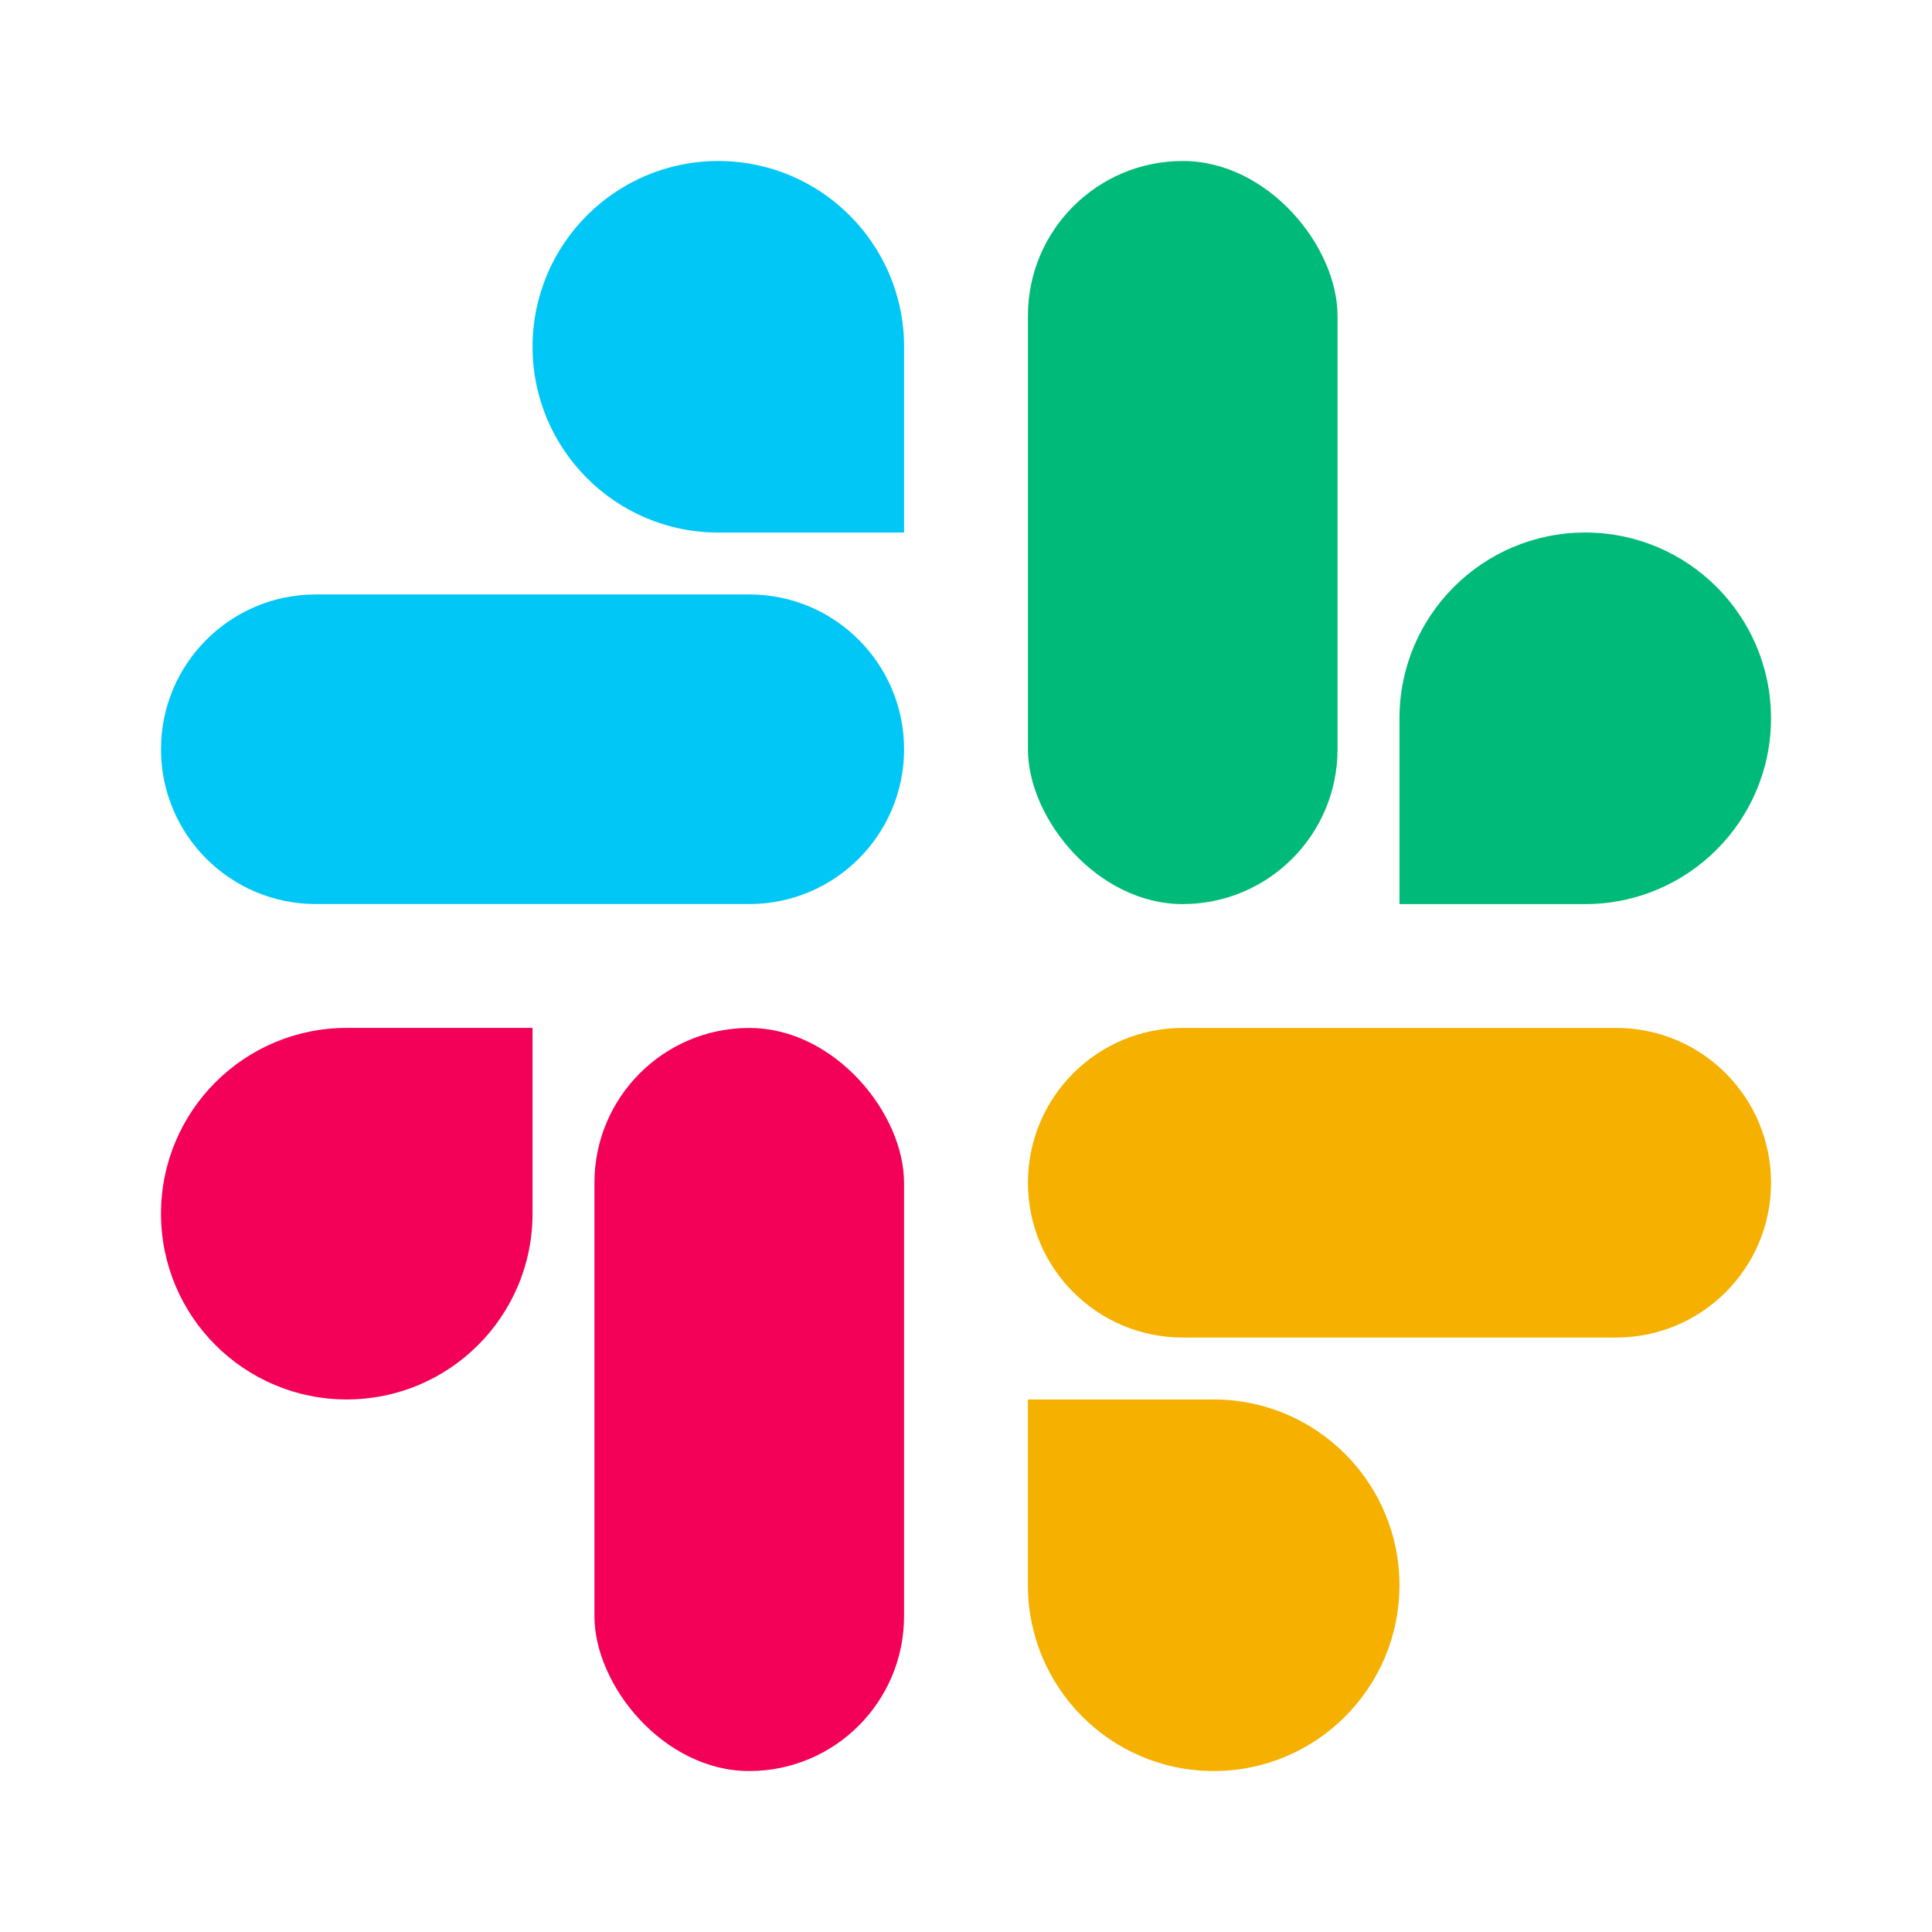
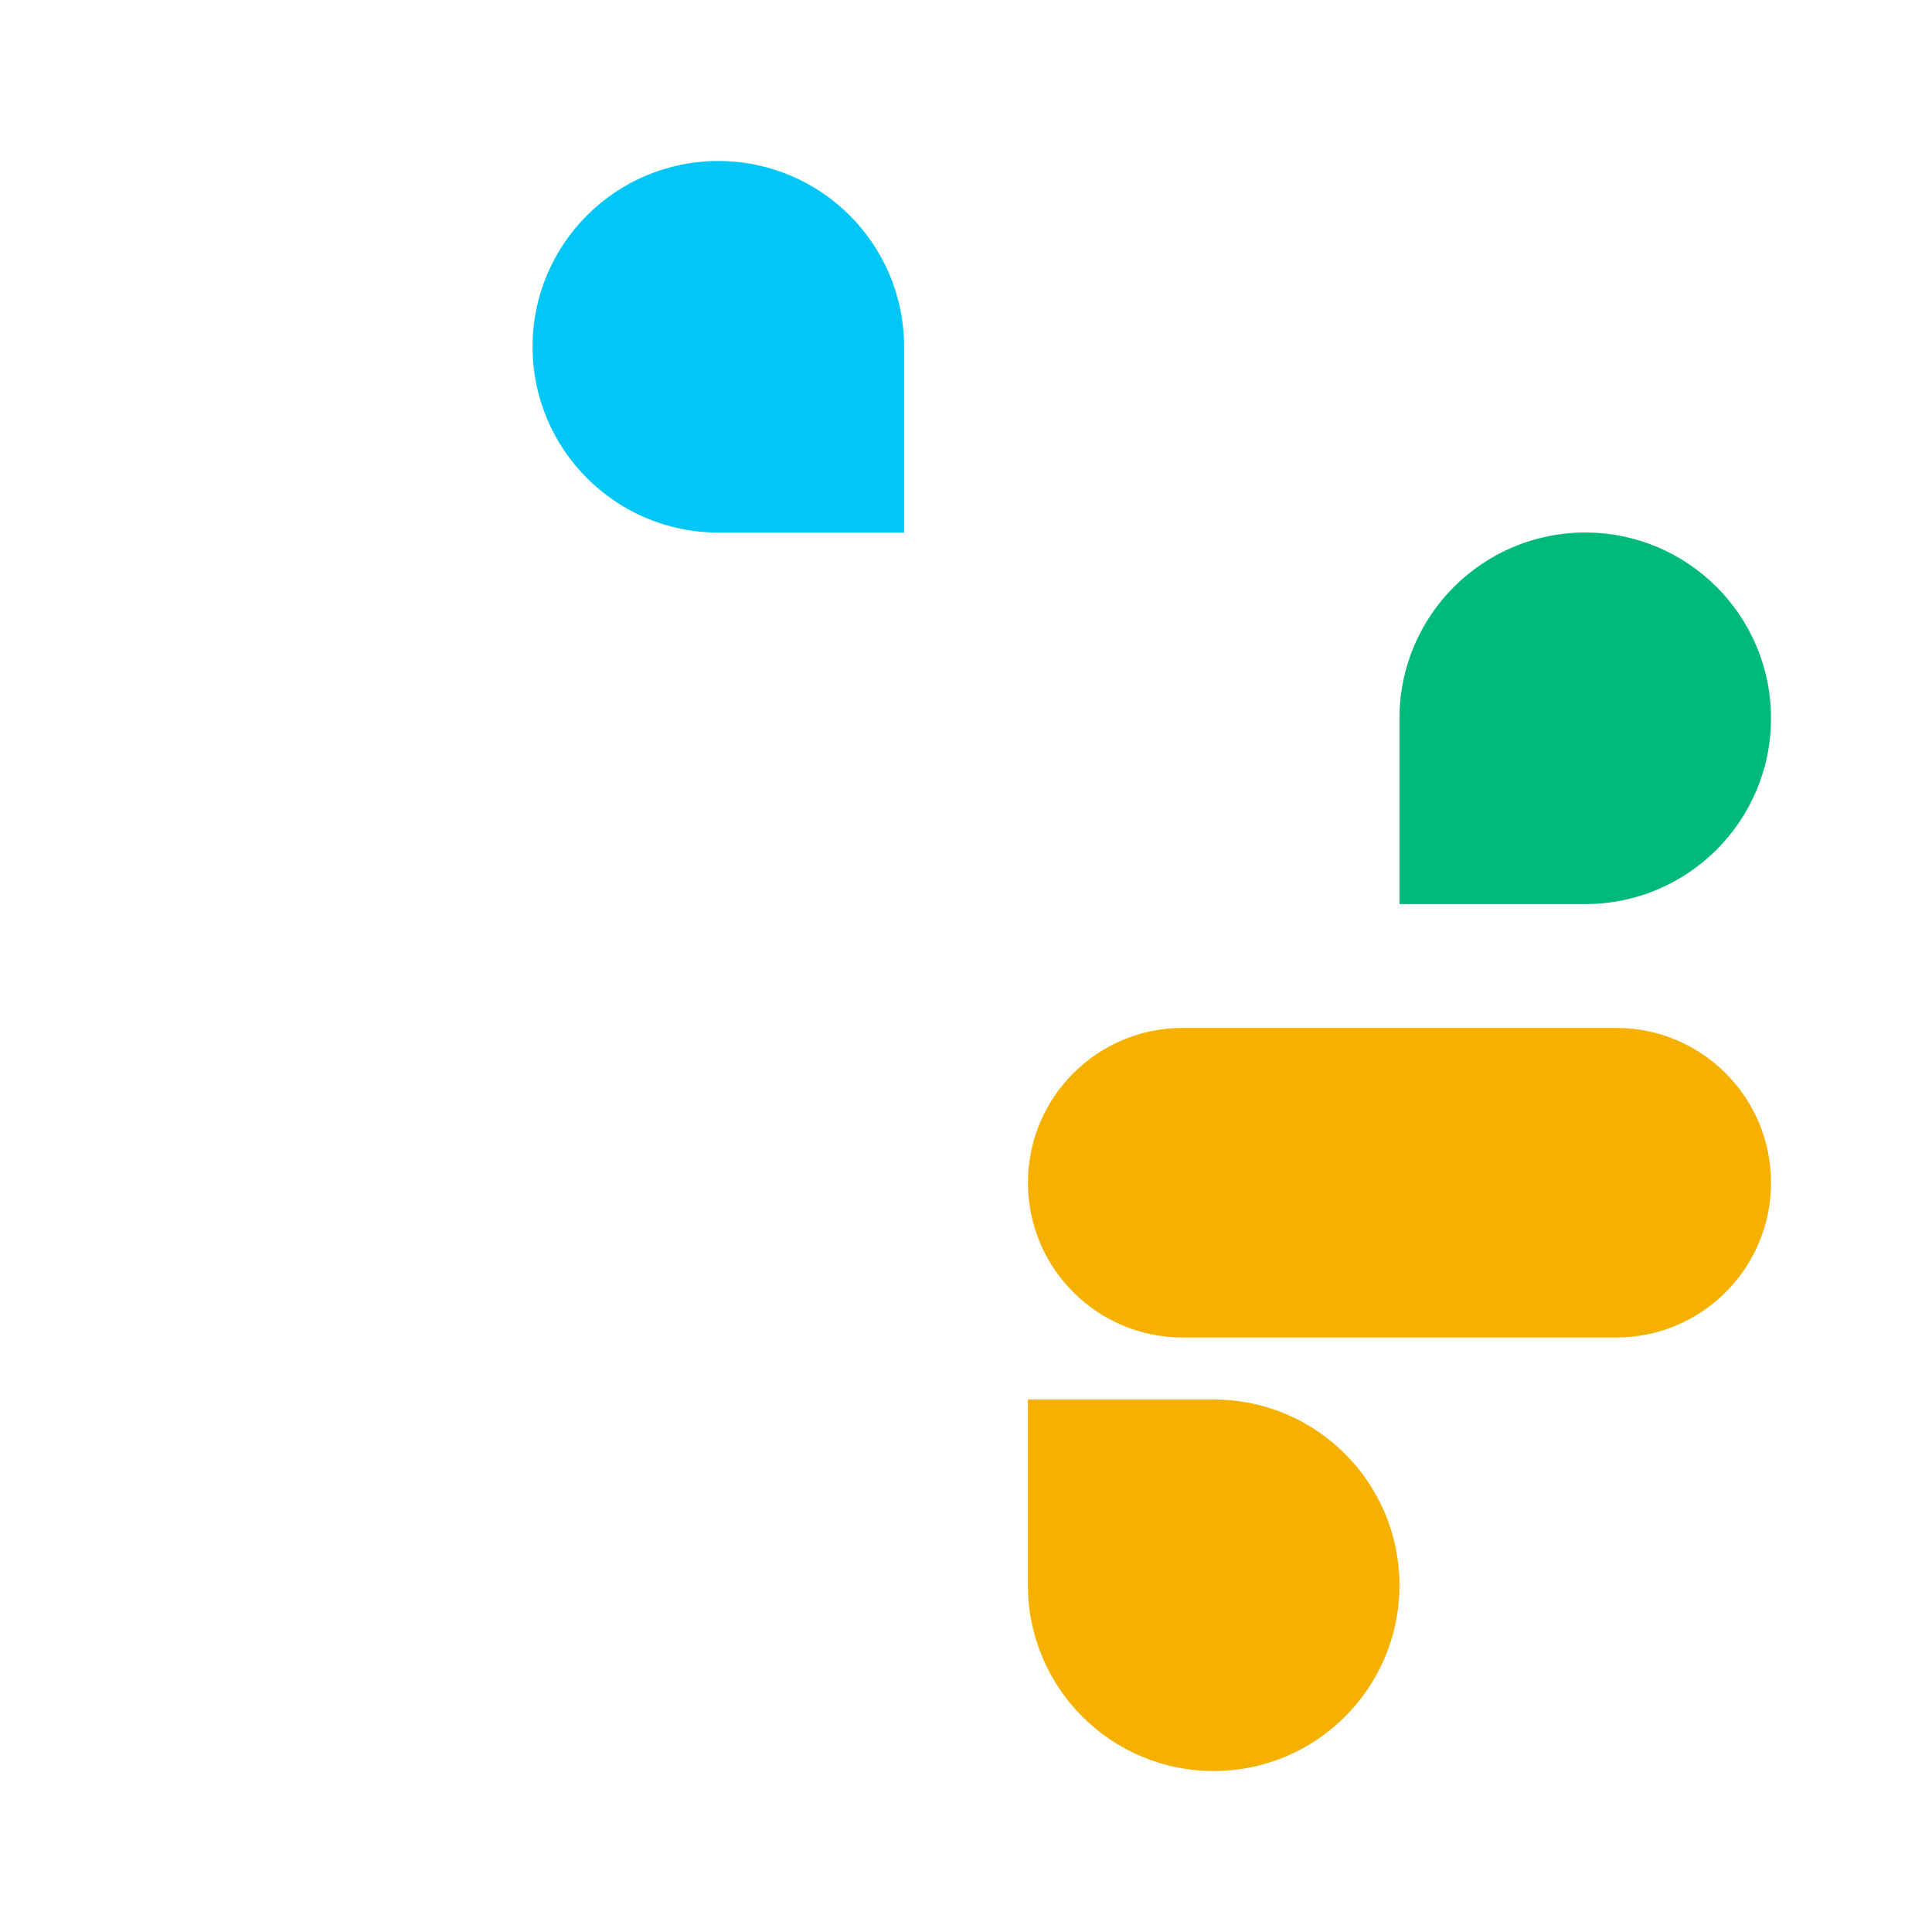
<svg xmlns="http://www.w3.org/2000/svg" width="60px" height="60px" viewBox="0 0 60 60" version="1.1">
  <title>4D615D9E-8476-4701-B486-DA87C67FA90F</title>
  <g id="02-제품소개-bigin" stroke="none" stroke-width="1" fill="none" fill-rule="evenodd">
    <g id="biginweb-02-제품소개-bigin-pc" transform="translate(-1014, -4782)">
      <g id="07" transform="translate(638, 4572)">
        <g id="tools" transform="translate(65, 205)">
          <g id="02-Elements/도구" transform="translate(306, 0)">
            <g id="01-Icons/tools/ic-slack" transform="translate(5, 5)">
              <g id="Group" transform="translate(5, 5)">
-                 <rect id="Rectangle" fill="#00BA79" x="26.923" y="0" width="9.615" height="23.077" rx="4.808" />
                <path d="M44.231,11.538 C47.417,11.538 50,14.121 50,17.308 C50,20.494 47.417,23.077 44.231,23.077 L38.462,23.077 L38.462,23.077 L38.462,17.308 C38.462,14.121 41.045,11.538 44.231,11.538 Z" id="Rectangle-Copy" fill="#00BA79" />
-                 <path d="M11.538,6.731 C14.194,6.731 16.346,8.883 16.346,11.538 L16.346,25 C16.346,27.655 14.194,29.808 11.538,29.808 C8.883,29.808 6.731,27.655 6.731,25 L6.731,11.538 C6.731,8.883 8.883,6.731 11.538,6.731 Z" id="Rectangle-Copy-2" fill="#00C7F6" transform="translate(11.538, 18.269) rotate(-90) translate(-11.538, -18.269) " />
                <path d="M17.308,1.42108547e-14 C20.494,1.36255486e-14 23.077,2.583 23.077,5.769 C23.077,8.955 20.494,11.538 17.308,11.538 L11.538,11.538 L11.538,11.538 L11.538,5.769 C11.538,2.583 14.121,1.47961608e-14 17.308,1.42108547e-14 Z" id="Rectangle-Copy-3" fill="#00C7F6" transform="translate(17.308, 5.769) rotate(-90) translate(-17.308, -5.769) " />
-                 <rect id="Rectangle-Copy-2" fill="#F30058" transform="translate(18.269, 38.462) rotate(-180) translate(-18.269, -38.462) " x="13.462" y="26.923" width="9.615" height="23.077" rx="4.808" />
-                 <path d="M5.769,26.923 C8.955,26.923 11.538,29.506 11.538,32.692 C11.538,35.879 8.955,38.462 5.769,38.462 L0,38.462 L0,38.462 L0,32.692 C-1.27838251e-15,29.506 2.583,26.923 5.769,26.923 Z" id="Rectangle-Copy-3" fill="#F30058" transform="translate(5.769, 32.692) rotate(-180) translate(-5.769, -32.692) " />
                <path d="M38.462,20.192 C41.117,20.192 43.269,22.345 43.269,25 L43.269,38.462 C43.269,41.117 41.117,43.269 38.462,43.269 C35.806,43.269 33.654,41.117 33.654,38.462 L33.654,25 C33.654,22.345 35.806,20.192 38.462,20.192 Z" id="Rectangle-Copy-2" fill="#F5B000" transform="translate(38.462, 31.731) rotate(-270) translate(-38.462, -31.731) " />
                <path d="M32.692,38.462 C35.879,38.462 38.462,41.045 38.462,44.231 C38.462,47.417 35.879,50 32.692,50 L26.923,50 L26.923,50 L26.923,44.231 C26.923,41.045 29.506,38.462 32.692,38.462 Z" id="Rectangle-Copy-3" fill="#F5B000" transform="translate(32.692, 44.231) rotate(-270) translate(-32.692, -44.231) " />
              </g>
            </g>
          </g>
        </g>
      </g>
    </g>
  </g>
</svg>